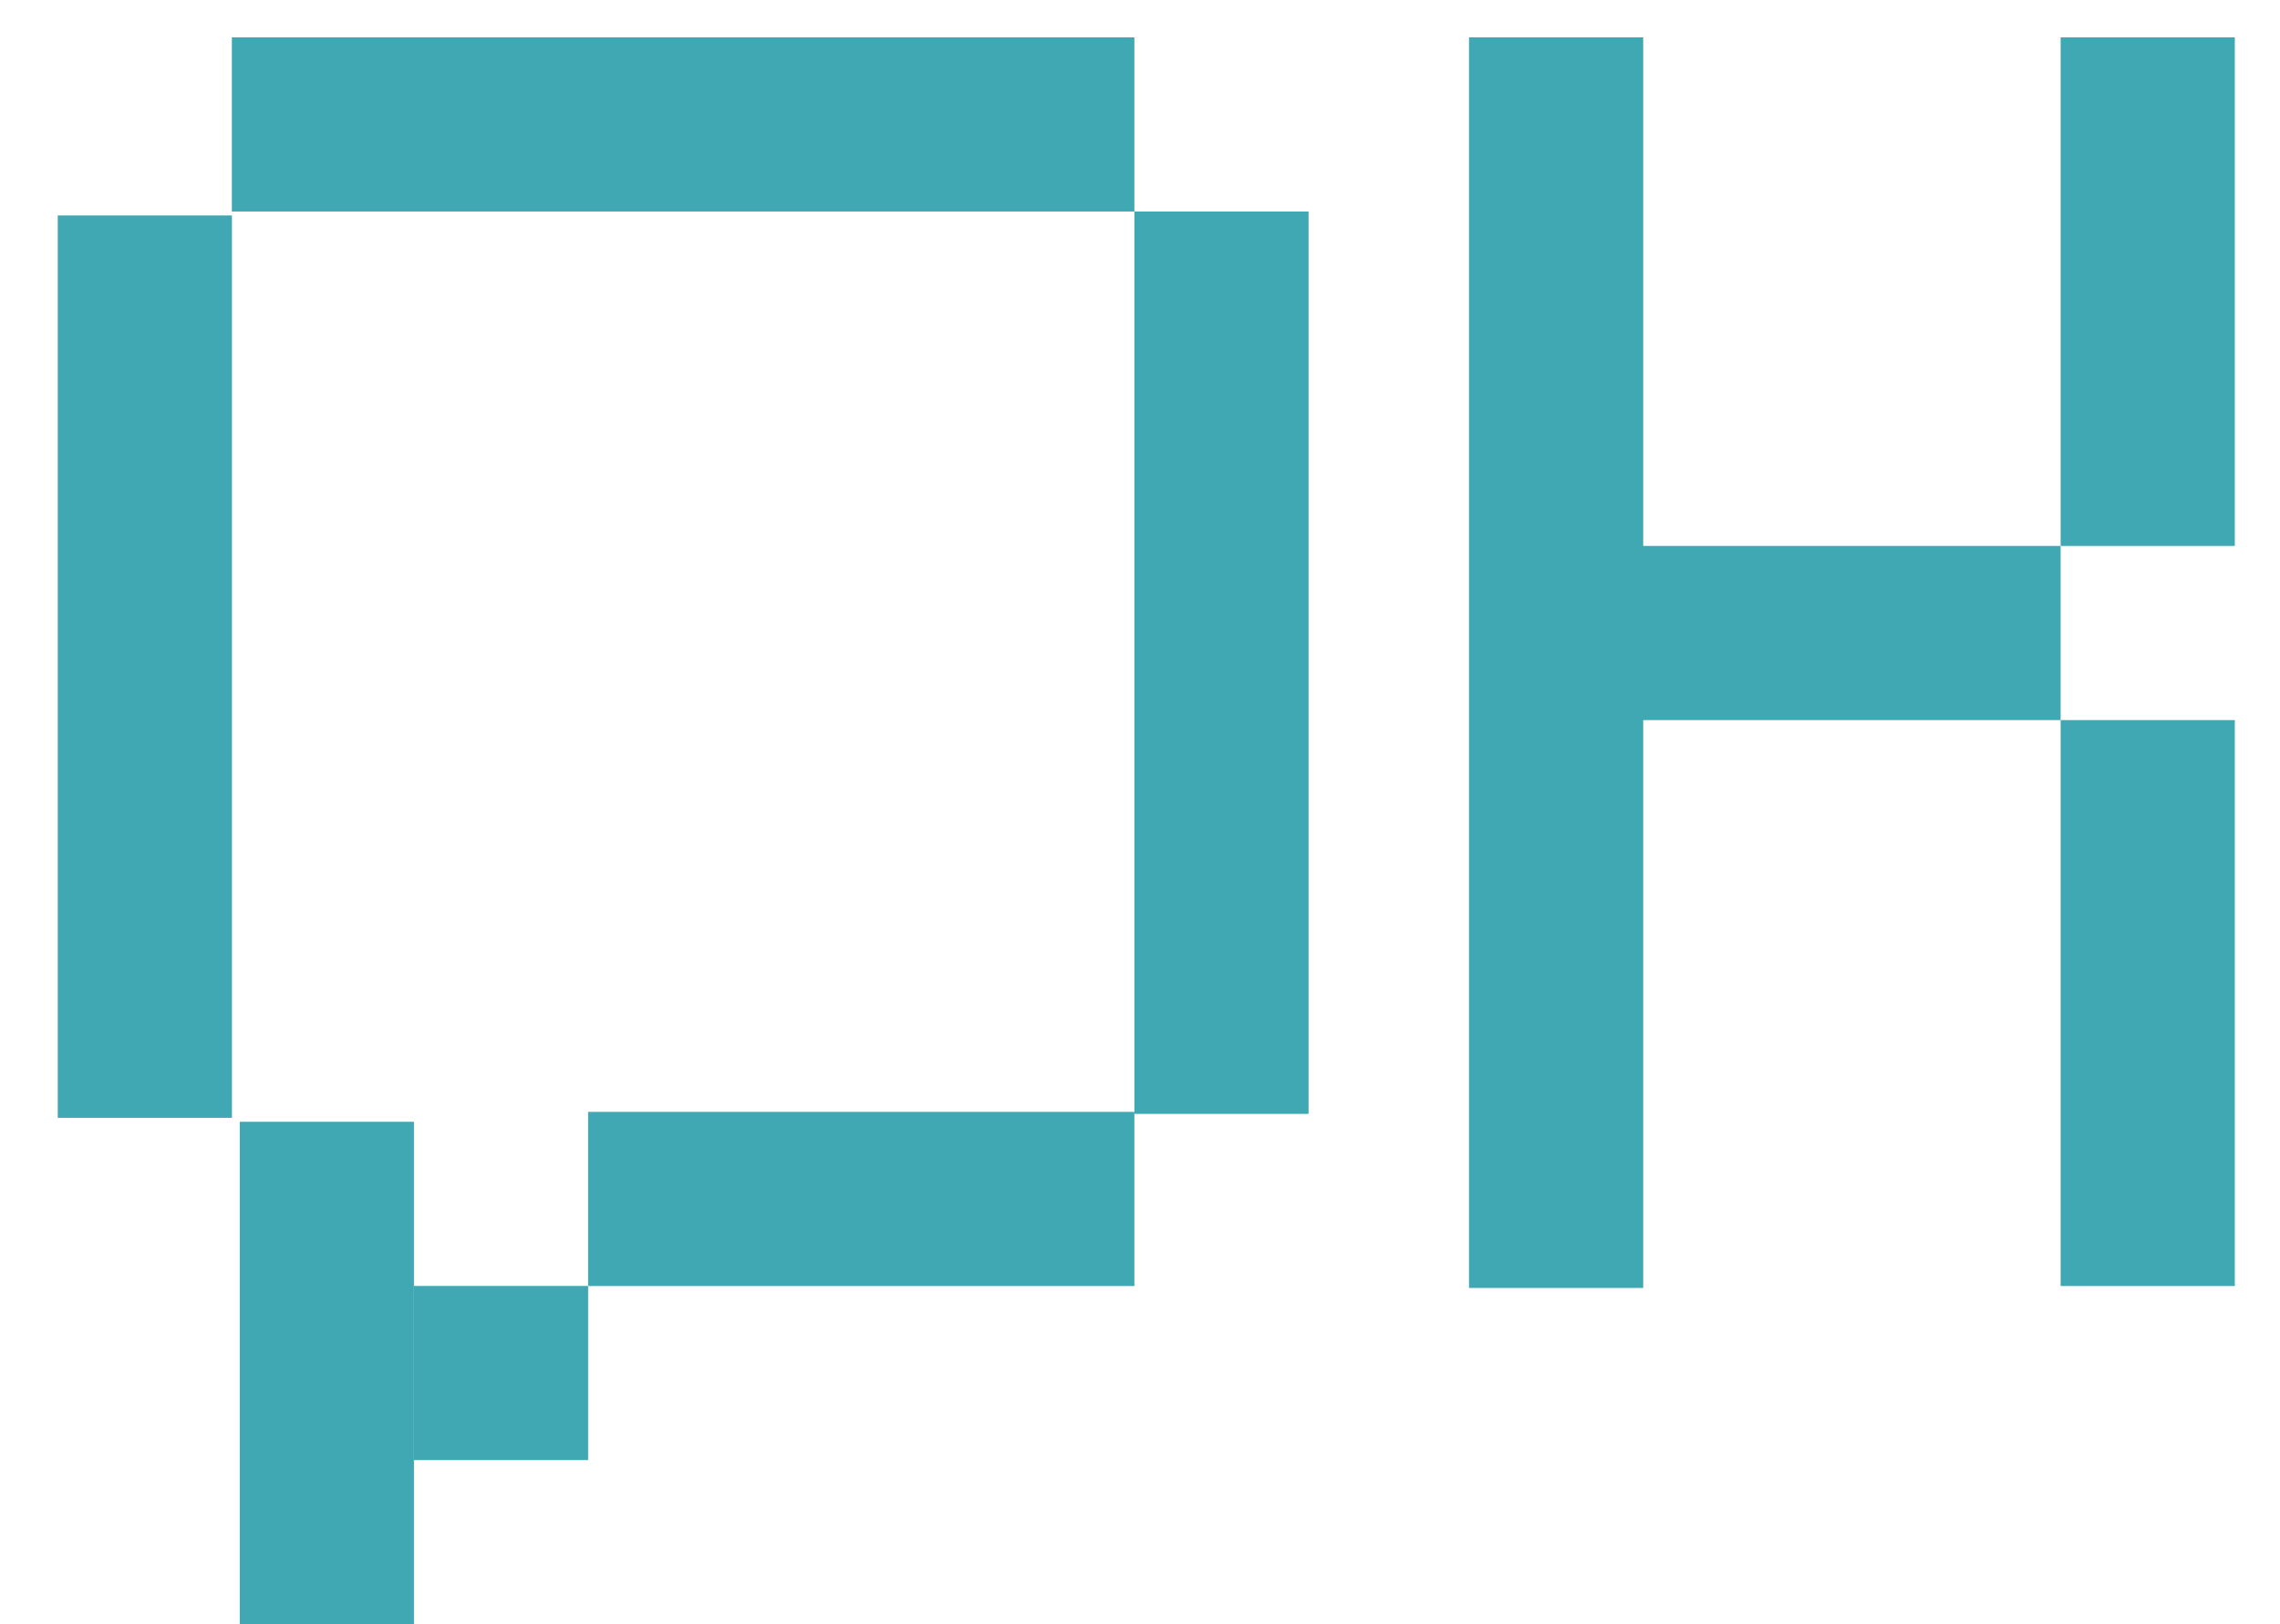
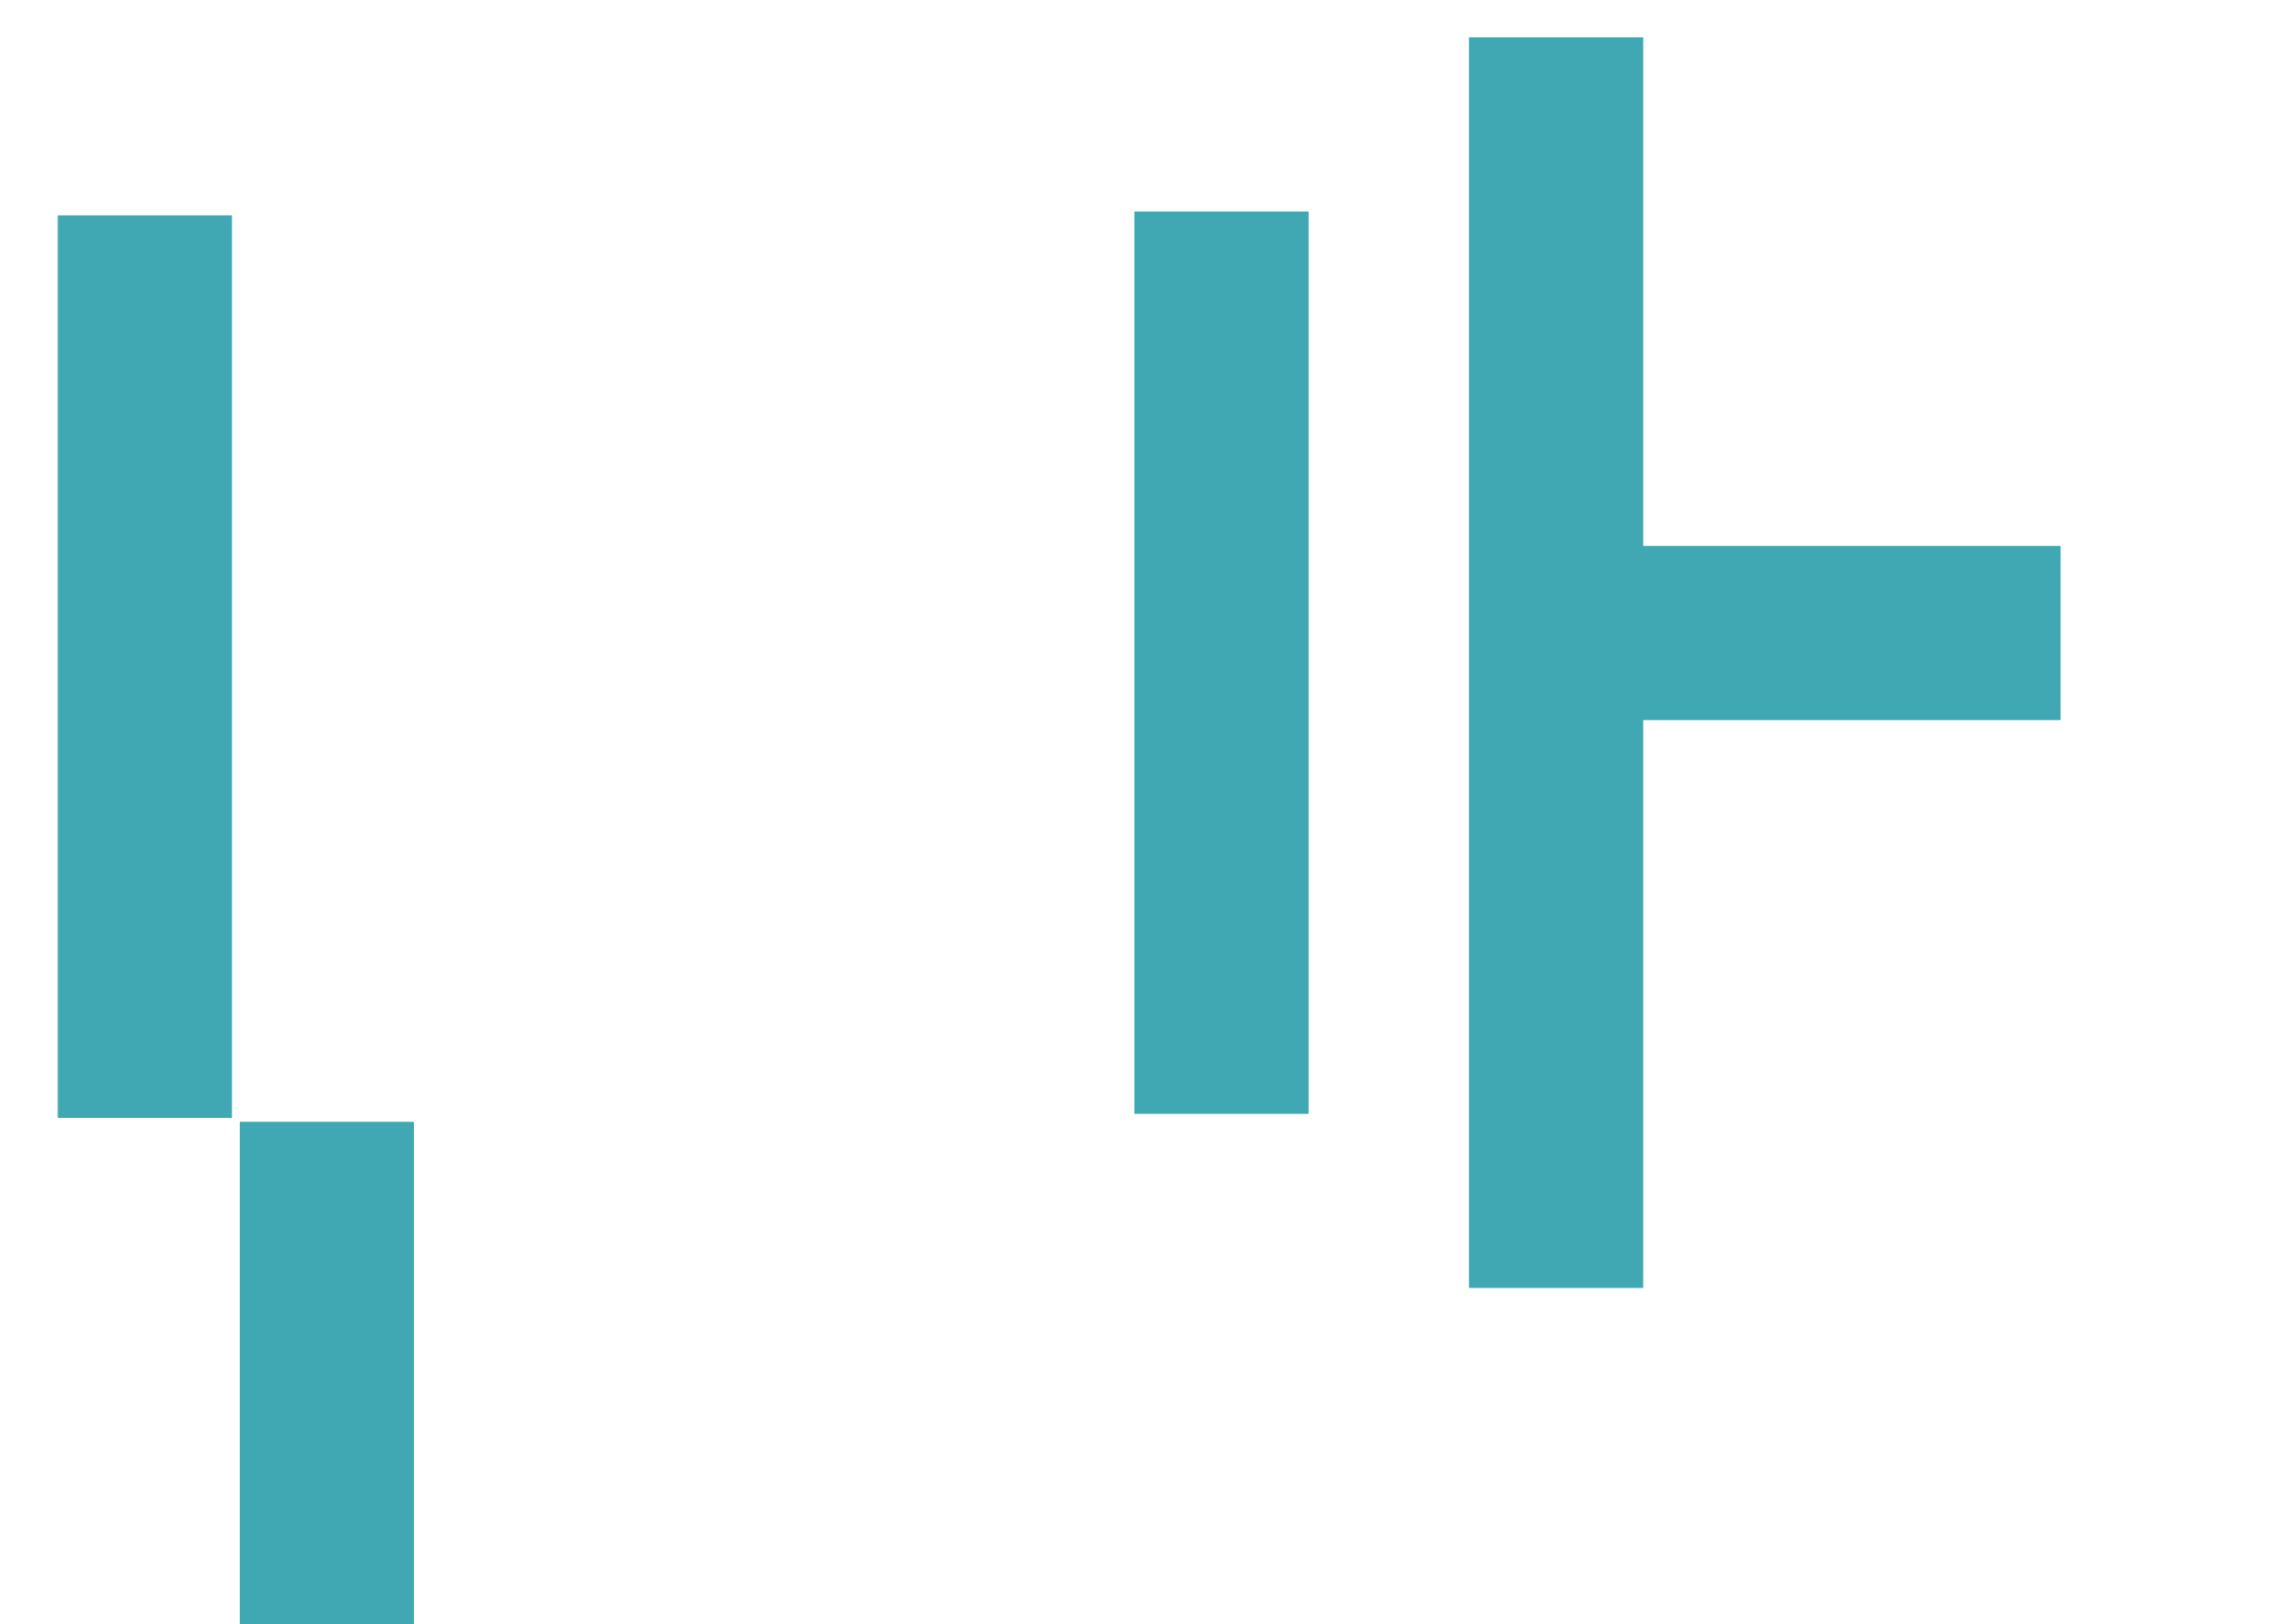
<svg xmlns="http://www.w3.org/2000/svg" id="Слой_1" data-name="Слой 1" viewBox="0 0 294.13 209.59">
  <defs>
    <style>.cls-1{fill:#3fa8b3;}</style>
  </defs>
  <rect class="cls-1" x="146.34" y="27.29" width="22.47" height="116.43" />
-   <rect class="cls-1" x="76.89" y="-42.16" width="22.47" height="116.43" transform="translate(104.18 -72.07) rotate(90)" />
  <rect class="cls-1" x="7.45" y="27.8" width="22.47" height="116.43" />
-   <rect class="cls-1" x="99.87" y="119.46" width="22.47" height="70.47" transform="translate(265.8 43.59) rotate(90)" />
-   <rect class="cls-1" x="53.4" y="165.93" width="22.47" height="22.47" transform="translate(241.8 112.52) rotate(90)" />
  <rect class="cls-1" x="30.94" y="144.73" width="22.47" height="64.85" transform="translate(84.34 354.32) rotate(180)" />
  <rect class="cls-1" x="189.51" y="4.82" width="22.47" height="161.36" />
  <rect class="cls-1" x="224.45" y="51.52" width="22.47" height="60.3" transform="translate(317.35 -154.01) rotate(90)" />
-   <rect class="cls-1" x="265.83" y="4.82" width="22.47" height="65.62" />
-   <rect class="cls-1" x="265.83" y="92.91" width="22.47" height="73.02" />
</svg>